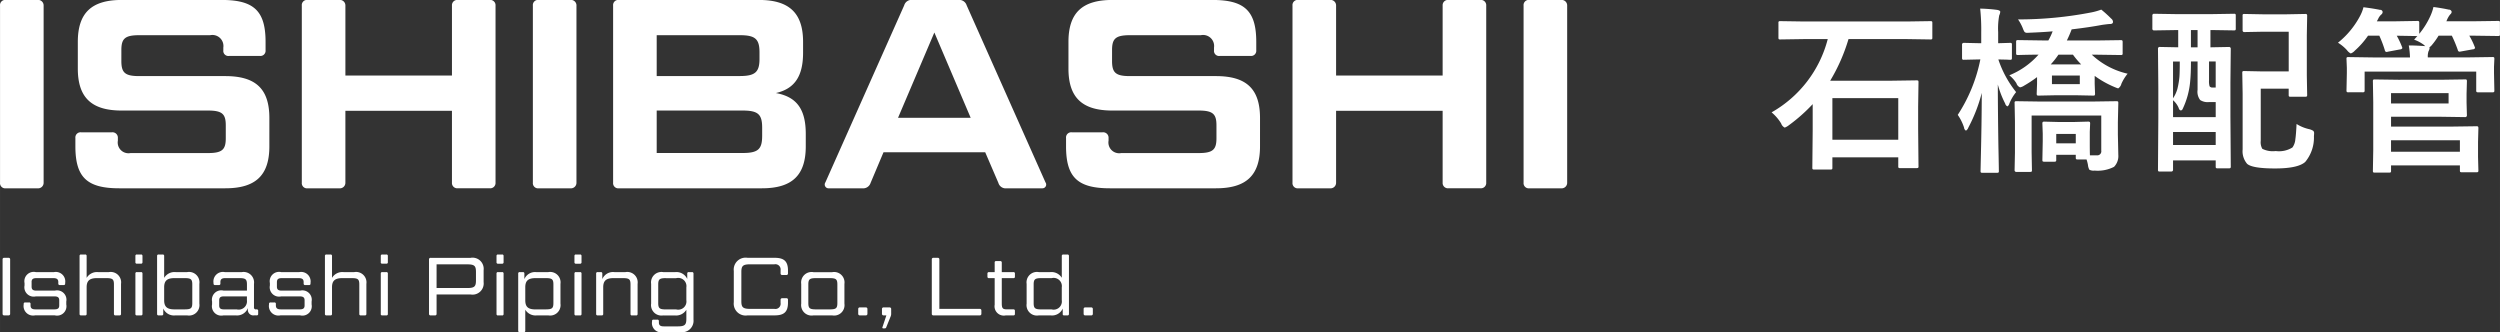
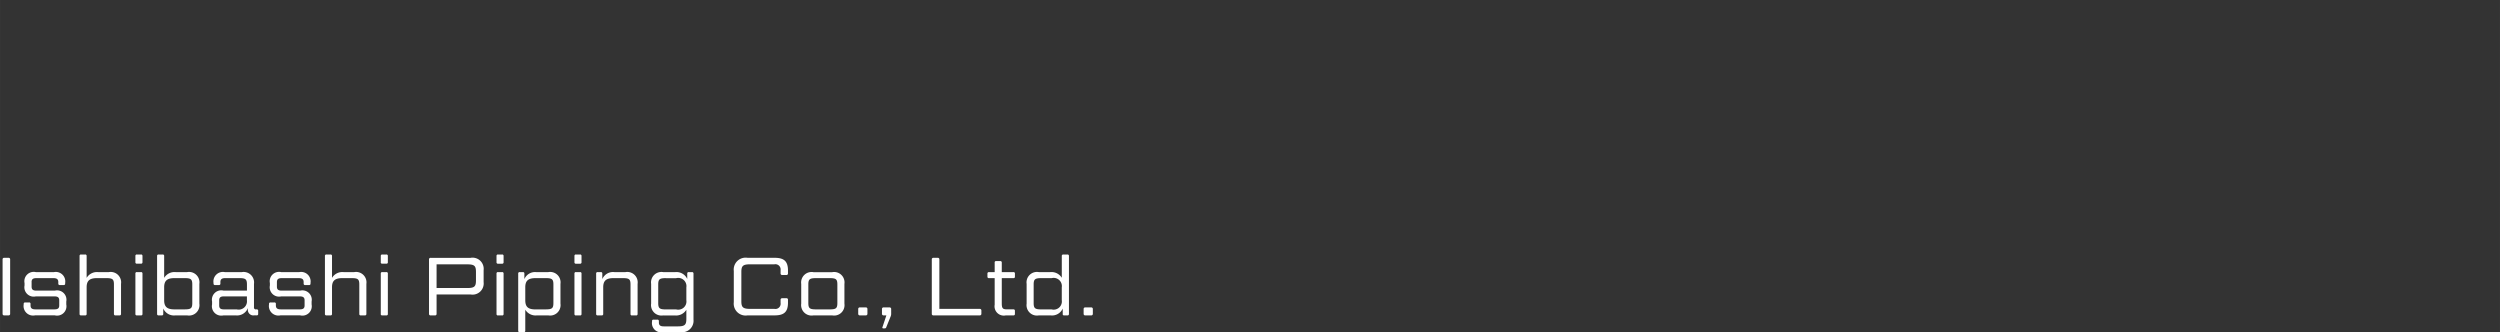
<svg xmlns="http://www.w3.org/2000/svg" id="_200_logo-wht.svg" data-name="200%logo-wht.svg" width="668.874" height="88.875" viewBox="0 0 334.437 44.438">
  <rect x="0" y="0" width="334.437" height="44.438" fill="#333333" stroke="none" />
  <defs>
    <style>
      .cls-1 {
        fill: #fff;
        fill-rule: evenodd;
      }
    </style>
  </defs>
-   <path id="石橋配管" class="cls-1" d="M445.132,43.01a15.782,15.782,0,0,1-7.512,9.8A6.056,6.056,0,0,1,438.9,54.3a0.931,0.931,0,0,0,.48.551,2.111,2.111,0,0,0,.551-0.316,22.267,22.267,0,0,0,3.187-2.824v3.469L443.07,60.2a0.4,0.4,0,0,0,.035.211,0.313,0.313,0,0,0,.222.047h2.157a0.433,0.433,0,0,0,.222-0.035,0.316,0.316,0,0,0,.047-0.223V58.831h8.813V60a0.432,0.432,0,0,0,.035.223,0.338,0.338,0,0,0,.234.047h2.156a0.516,0.516,0,0,0,.235-0.035A0.342,0.342,0,0,0,457.273,60l-0.047-4.945V52.034l0.047-3.234a0.443,0.443,0,0,0-.035-0.223,0.432,0.432,0,0,0-.258-0.047l-3.235.047H445.46a24.043,24.043,0,0,0,2.449-5.566h7.852l3.094,0.047a0.434,0.434,0,0,0,.222-0.035,0.311,0.311,0,0,0,.047-0.223V40.866a0.4,0.4,0,0,0-.035-0.211,0.37,0.37,0,0,0-.234-0.047l-3.094.047H441.9l-3.106-.047a0.4,0.4,0,0,0-.211.035,0.317,0.317,0,0,0-.047.223V42.8a0.4,0.4,0,0,0,.036.211,0.312,0.312,0,0,0,.222.047l3.106-.047h3.234Zm9.434,7.9v5.566h-8.813V50.909h8.813Zm15.813-1.969a0.864,0.864,0,0,0,.48.527,1.505,1.505,0,0,0,.551-0.234,16.645,16.645,0,0,0,1.723-1.137v0.891l-0.047,1.289a0.562,0.562,0,0,0,.035.246,0.426,0.426,0,0,0,.258.047l2.32-.047h2.6l2.32,0.047a0.441,0.441,0,0,0,.223-0.035,0.429,0.429,0,0,0,.047-0.258l-0.047-1.289V47.932a12.982,12.982,0,0,0,2.59,1.465,5.559,5.559,0,0,0,.55.211,1.015,1.015,0,0,0,.434-0.621,5.922,5.922,0,0,1,.832-1.348,10.328,10.328,0,0,1-4.793-2.543h0.6l3.269,0.047a0.4,0.4,0,0,0,.211-0.035,0.316,0.316,0,0,0,.047-0.223V43.444a0.479,0.479,0,0,0-.035-0.234,0.271,0.271,0,0,0-.223-0.059l-3.269.047h-3.938a15.584,15.584,0,0,0,.645-1.488q2.308-.269,4.066-0.6c0.563-.078.914-0.117,1.055-0.117q0.41,0,.41-0.293a0.587,0.587,0,0,0-.246-0.434,15.492,15.492,0,0,0-1.324-1.2,8.545,8.545,0,0,1-1.266.363,51.143,51.143,0,0,1-9.867.949,5.929,5.929,0,0,1,.644,1.207,2.686,2.686,0,0,0,.223.469,0.507,0.507,0,0,0,.387.117q0.081,0,.258-0.012,2.039-.082,3.117-0.187a8.79,8.79,0,0,1-.574,1.219h-0.786l-3.269-.047a0.4,0.4,0,0,0-.211.035,0.429,0.429,0,0,0-.047.258v1.441a0.408,0.408,0,0,0,.035.211,0.317,0.317,0,0,0,.223.047h0.152l0.469-.012q0.913-.023,2.121-0.035a10.475,10.475,0,0,1-3.914,2.766,4.2,4.2,0,0,1,.961,1.078h0Zm4.746,0.094V47.885h3.727v1.148h-3.727Zm0.867-3.937h1.946a11.013,11.013,0,0,0,1.1,1.3h-4.078a10.763,10.763,0,0,0,1.031-1.3h0Zm-0.334,14.268a0.377,0.377,0,0,0,.041-0.228V58.491h2.614v0.363a0.4,0.4,0,0,0,.035.211,0.428,0.428,0,0,0,.258.047h1.148a5.531,5.531,0,0,1,.187.727,1.7,1.7,0,0,0,.188.645,1.186,1.186,0,0,0,.7.117,4.781,4.781,0,0,0,2.6-.5,2.056,2.056,0,0,0,.574-1.605l-0.059-2.742V54.143l0.059-2.566a0.409,0.409,0,0,0-.035-0.211,0.429,0.429,0,0,0-.258-0.047l-3.27.047h-6.808l-3.246-.047a0.4,0.4,0,0,0-.211.035,0.311,0.311,0,0,0-.047.223l0.047,2.379V58.2l-0.047,2.332a0.223,0.223,0,0,0,.258.246h1.781a0.516,0.516,0,0,0,.234-0.035,0.292,0.292,0,0,0,.047-0.211L472.406,58.2V53.241h9.317v4.7a0.539,0.539,0,0,1-.6.621h-0.914q-0.024-.281-0.023-2.086V55.409l0.046-1.066a0.467,0.467,0,0,0-.035-0.234,0.358,0.358,0,0,0-.258-0.059L478.1,54.1h-2.121l-1.84-.047a0.4,0.4,0,0,0-.246.047,0.366,0.366,0,0,0-.047.234l0.047,1.348v0.961l-0.047,2.5a0.432,0.432,0,0,0,.035.223,0.427,0.427,0,0,0,.258.047h1.289A0.379,0.379,0,0,0,475.658,59.364Zm2.655-3.662v1.254H475.7V55.7h2.614Zm-12.575-5.484q-0.012,4.067-.129,8.777-0.034,1.605-.035,1.641a0.409,0.409,0,0,0,.035.211,0.344,0.344,0,0,0,.235.047h1.91a0.441,0.441,0,0,0,.223-0.035,0.318,0.318,0,0,0,.046-0.223q0-.07-0.011-0.738-0.024-1.43-.047-2.449-0.07-4.371-.082-8.367a12.7,12.7,0,0,0,.984,2.543,0.561,0.561,0,0,0,.305.387,0.677,0.677,0,0,0,.269-0.41,5.931,5.931,0,0,1,.891-1.5,14.169,14.169,0,0,1-2.379-4.371l1.055,0.023,0.48,0.023a0.478,0.478,0,0,0,.235-0.035,0.429,0.429,0,0,0,.047-0.258v-1.7a0.428,0.428,0,0,0-.036-0.223,0.365,0.365,0,0,0-.246-0.047l-1.558.047V42.073a9.613,9.613,0,0,1,.14-2.227,1.51,1.51,0,0,0,.141-0.48q0-.176-0.387-0.258a20.3,20.3,0,0,0-2.3-.176,26.85,26.85,0,0,1,.141,3.176v1.453h-0.234l-2.086-.047a0.228,0.228,0,0,0-.246.27v1.7a0.466,0.466,0,0,0,.035.234,0.249,0.249,0,0,0,.211.059l2.086-.047h0.117a21.09,21.09,0,0,1-3.024,7.418,6.463,6.463,0,0,1,.844,1.7,0.5,0.5,0,0,0,.258.41,0.792,0.792,0,0,0,.316-0.41,21.185,21.185,0,0,0,1.793-4.629h0ZM492.016,41.8v2.309l-2.449-.047a0.223,0.223,0,0,0-.258.246l0.047,5.18v4.078l-0.047,6.891a0.429,0.429,0,0,0,.036.223,0.313,0.313,0,0,0,.222.047h1.512a0.228,0.228,0,0,0,.246-0.27V59.241h5.707v0.8a0.409,0.409,0,0,0,.035.211,0.37,0.37,0,0,0,.246.047h1.465a0.366,0.366,0,0,0,.211-0.035,0.269,0.269,0,0,0,.059-0.223L499,53.311V48.846l0.047-4.535a0.229,0.229,0,0,0-.27-0.246l-2.449.047V41.8h0.187l2.942,0.047a0.407,0.407,0,0,0,.211-0.035,0.316,0.316,0,0,0,.047-0.223V39.881a0.41,0.41,0,0,0-.035-0.211,0.318,0.318,0,0,0-.223-0.047l-2.942.047h-4.793l-2.929-.047a0.218,0.218,0,0,0-.235.258v1.711a0.218,0.218,0,0,0,.235.258l2.929-.047h0.293Zm1.7,4.207h0.89v3.8a1.814,1.814,0,0,0,.352,1.359,1.859,1.859,0,0,0,1.183.27h0.891v2.016h-5.707V51.19a2.777,2.777,0,0,1,.762,1.055,0.4,0.4,0,0,0,.281.316,0.323,0.323,0,0,0,.246-0.211,10.669,10.669,0,0,0,1-3.656q0.106-1.055.106-2.684h0Zm-2.391,9.434h5.707v1.734h-5.707V55.444Zm0.9-9.434q0,1.488-.046,2.063a11.144,11.144,0,0,1-.27,1.594,4.4,4.4,0,0,1-.586,1.266V46.01h0.9Zm4.805,3.48h-0.363a0.475,0.475,0,0,1-.457-0.164,2.549,2.549,0,0,1-.071-0.82v-2.5h0.891v3.48ZM493.716,41.8h0.89v2.309h-0.89V41.8Zm6.961-2.121a0.311,0.311,0,0,0-.047.223v1.934a0.218,0.218,0,0,0,.258.234l2.5-.047h3.41v5.309h-3.645l-2.285-.047a0.469,0.469,0,0,0-.234.035,0.421,0.421,0,0,0-.047.258l0.047,2.731v7.465a2.587,2.587,0,0,0,.6,1.922q0.692,0.621,3.739.621T509,59.452a5.077,5.077,0,0,0,1.172-3.445c0.015-.187.023-0.312,0.023-0.375a0.432,0.432,0,0,0-.117-0.352,1.938,1.938,0,0,0-.6-0.234,5.357,5.357,0,0,1-1.629-.68q-0.069,1.441-.164,2.051a2.178,2.178,0,0,1-.386,1.09,3.375,3.375,0,0,1-2.239.48,3.116,3.116,0,0,1-1.793-.3,1.762,1.762,0,0,1-.21-1.078V49.643h3.738v0.82a0.408,0.408,0,0,0,.035.211,0.315,0.315,0,0,0,.223.047h1.921a0.449,0.449,0,0,0,.247-0.041,0.319,0.319,0,0,0,.046-0.217l-0.046-2.578v-5.4l0.046-2.566a0.347,0.347,0,0,0-.046-0.223,0.372,0.372,0,0,0-.247-0.047l-2.519.047h-3.07l-2.5-.047a0.4,0.4,0,0,0-.211.035h0Zm21.051,8.777-3.41-.047a0.4,0.4,0,0,0-.211.035,0.342,0.342,0,0,0-.047.234l0.047,2.8v6.352L518.06,60.6a0.443,0.443,0,0,0,.035.223,0.318,0.318,0,0,0,.223.047h1.9a0.437,0.437,0,0,0,.223-0.035,0.342,0.342,0,0,0,.047-0.234V59.909H529.7v0.645a0.443,0.443,0,0,0,.035.223,0.37,0.37,0,0,0,.234.047h1.946a0.406,0.406,0,0,0,.211-0.035,0.373,0.373,0,0,0,.047-0.234l-0.047-1.781V56.78l0.047-1.816a0.463,0.463,0,0,0-.036-0.234,0.267,0.267,0,0,0-.222-0.059l-3.457.047h-7.969V53.4h6.645l3.234,0.047a0.228,0.228,0,0,0,.269-0.246l-0.046-1.676v-1.2l0.046-1.652a0.432,0.432,0,0,0-.035-0.223,0.339,0.339,0,0,0-.234-0.047l-3.234.047h-5.4Zm7.969,9.621h-9.211V56.545H529.7v1.535Zm-9.211-6.457V50.241h7.7v1.383h-7.7Zm4.922-6.164a2.161,2.161,0,0,1,.094-0.82,1.142,1.142,0,0,0,.14-0.375,0.376,0.376,0,0,0-.023-0.152,1.569,1.569,0,0,0,.363-0.34,9.727,9.727,0,0,0,.867-1.219h1.77a17.334,17.334,0,0,1,.8,1.922,0.25,0.25,0,0,0,.211.223,1.3,1.3,0,0,0,.246-0.035l1.558-.281a0.314,0.314,0,0,0,.293-0.176,0.638,0.638,0,0,0-.058-0.187,9.579,9.579,0,0,0-.715-1.465h0.41l3.434,0.047a0.407,0.407,0,0,0,.211-0.035,0.318,0.318,0,0,0,.046-0.223v-1.5a0.4,0.4,0,0,0-.035-0.211,0.315,0.315,0,0,0-.222-0.047l-3.434.047h-3.48l0.07-.141a2.832,2.832,0,0,1,.457-0.785,0.46,0.46,0,0,0,.187-0.34,0.363,0.363,0,0,0-.386-0.293q-0.808-.187-2.051-0.352a6.239,6.239,0,0,1-.41,1.2,10.755,10.755,0,0,1-1.489,2.391V40.842a0.322,0.322,0,0,0-.046-0.211,0.372,0.372,0,0,0-.247-0.047l-2.812.047h-2.566l0.175-.328a1.727,1.727,0,0,1,.41-0.574,0.436,0.436,0,0,0,.188-0.34A0.317,0.317,0,0,0,519,39.1q-0.821-.176-2.2-0.352a5.2,5.2,0,0,1-.434,1.125,11.35,11.35,0,0,1-2.977,3.621A5.614,5.614,0,0,1,514.6,44.5a1.4,1.4,0,0,0,.5.434,1.369,1.369,0,0,0,.551-0.387,10.957,10.957,0,0,0,1.758-1.992h1.511a15.96,15.96,0,0,1,.739,1.945,0.256,0.256,0,0,0,.211.234,1.323,1.323,0,0,0,.246-0.047l1.593-.3a0.312,0.312,0,0,0,.293-0.176,0.638,0.638,0,0,0-.058-0.187,11.763,11.763,0,0,0-.692-1.465l2.754,0.047-0.433.48a5.012,5.012,0,0,1,1.3.691l0.187,0.176q-1.242-.094-2.2-0.094a10.974,10.974,0,0,1,.164,1.605h-4.992l-3.235-.047a0.433,0.433,0,0,0-.222.035,0.336,0.336,0,0,0-.047.234l0.047,1.172v0.691l-0.047,2.309a0.371,0.371,0,0,0,.035.211,0.287,0.287,0,0,0,.234.059h1.864a0.471,0.471,0,0,0,.234-0.035,0.313,0.313,0,0,0,.059-0.234v-2.5h14.929v2.5a0.371,0.371,0,0,0,.035.211,0.291,0.291,0,0,0,.235.059h1.887a0.38,0.38,0,0,0,.228-0.041,0.384,0.384,0,0,0,.041-0.229l-0.047-2.309V46.713l0.047-1.031a0.443,0.443,0,0,0-.035-0.223,0.341,0.341,0,0,0-.234-0.047l-3.235.047h-5.4Z" transform="translate(-200.625 -37.781)" />
-   <path id="ISHIBASHI" class="cls-1" d="M206.459,38.53a0.739,0.739,0,0,0-.828-0.756H201.42a0.694,0.694,0,0,0-.792.756V62.215a0.694,0.694,0,0,0,.792.756h4.211a0.739,0.739,0,0,0,.828-0.756V38.53ZM211.5,55.484a0.694,0.694,0,0,0-.792.756v1.116c0,4.139,1.548,5.615,5.867,5.615h14.183c4.1,0,5.9-1.764,5.9-5.615V53.576c0-3.888-1.8-5.615-5.9-5.615H219.235c-1.908,0-2.376-.468-2.376-2.016V44.47c0-1.512.468-1.98,2.376-1.98h9.5a1.477,1.477,0,0,1,1.764,1.656v0.36a0.68,0.68,0,0,0,.792.756h4.067a0.694,0.694,0,0,0,.792-0.756V43.39c0-4.139-1.548-5.615-5.867-5.615H216.9c-4.067,0-5.867,1.764-5.867,5.615v3.564c0,3.851,1.8,5.615,5.867,5.615H228.45c1.908,0,2.376.468,2.376,1.98v1.728c0,1.512-.468,1.98-2.376,1.98H218.083a1.439,1.439,0,0,1-1.692-1.656V56.24a0.721,0.721,0,0,0-.827-0.756H211.5ZM266.915,38.53a0.71,0.71,0,0,0-.792-0.756h-4.248a0.71,0.71,0,0,0-.791.756v9.359H246.829V38.53A0.739,0.739,0,0,0,246,37.774H241.79a0.694,0.694,0,0,0-.792.756V62.215a0.694,0.694,0,0,0,.792.756H246a0.739,0.739,0,0,0,.828-0.756V52.6h14.255v9.611a0.71,0.71,0,0,0,.791.756h4.248a0.71,0.71,0,0,0,.792-0.756V38.53Zm10.828,0a0.739,0.739,0,0,0-.828-0.756H272.7a0.694,0.694,0,0,0-.792.756V62.215a0.694,0.694,0,0,0,.792.756h4.212a0.739,0.739,0,0,0,.828-0.756V38.53Zm30.313,6.3V43.39c0-3.851-1.836-5.615-5.9-5.615H283.435a0.694,0.694,0,0,0-.792.756V62.215a0.694,0.694,0,0,0,.792.756h19.113c4.068,0,5.868-1.764,5.868-5.615V55.7c0-3.276-1.188-4.967-4-5.471C306.94,49.653,308.056,47.961,308.056,44.83Zm-8.1,7.739c2.087,0,2.627.5,2.627,2.3v1.08c0,1.8-.54,2.3-2.627,2.3H288.474V52.569h11.483ZM288.474,42.49H299.6c2.051,0,2.627.5,2.627,2.3v0.864c0,1.764-.576,2.3-2.627,2.3H288.474V42.49Zm45.711,19.761a1.015,1.015,0,0,0,1.116.72h4.751a0.5,0.5,0,0,0,.432-0.792L329.938,38.494a1.04,1.04,0,0,0-1.116-.72H322.7a1.015,1.015,0,0,0-1.115.72L311.04,62.179a0.508,0.508,0,0,0,.468.792h4.463a1.04,1.04,0,0,0,1.116-.72l1.728-4.1h13.606ZM325.618,42.13l4.86,11.411h-9.719Zm18.409,13.354a0.694,0.694,0,0,0-.792.756v1.116c0,4.139,1.547,5.615,5.867,5.615h14.182c4.1,0,5.9-1.764,5.9-5.615V53.576c0-3.888-1.8-5.615-5.9-5.615H351.766c-1.908,0-2.376-.468-2.376-2.016V44.47c0-1.512.468-1.98,2.376-1.98h9.5a1.477,1.477,0,0,1,1.764,1.656v0.36a0.68,0.68,0,0,0,.792.756h4.068a0.694,0.694,0,0,0,.791-0.756V43.39c0-4.139-1.547-5.615-5.867-5.615h-13.39c-4.068,0-5.867,1.764-5.867,5.615v3.564c0,3.851,1.8,5.615,5.867,5.615H360.98c1.908,0,2.376.468,2.376,1.98v1.728c0,1.512-.468,1.98-2.376,1.98H350.614a1.439,1.439,0,0,1-1.692-1.656V56.24a0.722,0.722,0,0,0-.828-0.756h-4.067ZM399.445,38.53a0.71,0.71,0,0,0-.792-0.756h-4.247a0.71,0.71,0,0,0-.792.756v9.359H379.36V38.53a0.739,0.739,0,0,0-.828-0.756H374.32a0.694,0.694,0,0,0-.792.756V62.215a0.694,0.694,0,0,0,.792.756h4.212a0.739,0.739,0,0,0,.828-0.756V52.6h14.254v9.611a0.71,0.71,0,0,0,.792.756h4.247a0.71,0.71,0,0,0,.792-0.756V38.53Zm10.828,0a0.739,0.739,0,0,0-.828-0.756h-4.211a0.694,0.694,0,0,0-.792.756V62.215a0.694,0.694,0,0,0,.792.756h4.211a0.739,0.739,0,0,0,.828-0.756V38.53Z" transform="translate(-200.625 -37.781)" />
  <path id="Ishibashi_Piping_Co._Ltd." data-name="Ishibashi Piping Co., Ltd." class="cls-1" d="M201.98,72.49a0.2,0.2,0,0,0-.231-0.22H201.2a0.2,0.2,0,0,0-.231.22v7.261a0.2,0.2,0,0,0,.231.22h0.55a0.2,0.2,0,0,0,.231-0.22V72.49Zm2.867,3.026c0-.4.209-0.528,0.649-0.528h2.266c0.44,0,.66.132,0.66,0.528v0.2a0.183,0.183,0,0,0,.209.2h0.5a0.179,0.179,0,0,0,.209-0.2V75.637a1.269,1.269,0,0,0-1.507-1.452h-2.409a1.251,1.251,0,0,0-1.518,1.463v0.319a1.251,1.251,0,0,0,1.518,1.463h2.475c0.44,0,.649.132,0.649,0.528V78.64c0,0.4-.209.528-0.649,0.528h-2.519c-0.451,0-.671-0.132-0.671-0.528v-0.2a0.179,0.179,0,0,0-.209-0.2H204a0.183,0.183,0,0,0-.209.2v0.077a1.273,1.273,0,0,0,1.518,1.452h2.651a1.255,1.255,0,0,0,1.53-1.463V78.123a1.255,1.255,0,0,0-1.53-1.463H205.5c-0.44,0-.649-0.132-0.649-0.528V75.516Zm11.021,4.258a0.179,0.179,0,0,0,.209.2h0.528a0.183,0.183,0,0,0,.209-0.2V75.758a1.394,1.394,0,0,0-1.639-1.573h-1.4a1.607,1.607,0,0,0-1.562.77V72.028a0.179,0.179,0,0,0-.209-0.2h-0.528a0.179,0.179,0,0,0-.209.2v7.745a0.179,0.179,0,0,0,.209.2h0.528a0.179,0.179,0,0,0,.209-0.2V76.22c0-.858.363-1.232,1.375-1.232h1.243c0.869,0,1.034.154,1.034,0.869v3.917Zm2.868-6.92a0.179,0.179,0,0,0,.209.2h0.529a0.179,0.179,0,0,0,.209-0.2V72.028a0.179,0.179,0,0,0-.209-0.2h-0.529a0.179,0.179,0,0,0-.209.2v0.825Zm0,6.92a0.179,0.179,0,0,0,.209.2h0.529a0.179,0.179,0,0,0,.209-0.2V74.382a0.179,0.179,0,0,0-.209-0.2h-0.529a0.179,0.179,0,0,0-.209.2v5.391Zm6.918-5.589h-1.507a1.607,1.607,0,0,0-1.563.77V72.028a0.179,0.179,0,0,0-.209-0.2h-0.528a0.179,0.179,0,0,0-.209.2v7.745a0.179,0.179,0,0,0,.209.2h0.407a0.179,0.179,0,0,0,.209-0.2V79.047a1.553,1.553,0,0,0,1.629.924h1.562a1.394,1.394,0,0,0,1.639-1.573v-2.64A1.394,1.394,0,0,0,225.654,74.184Zm-0.33,4.984H223.96c-1.013,0-1.376-.374-1.376-1.232V76.22c0-.858.363-1.232,1.376-1.232h1.364c0.858,0,1.023.154,1.023,0.869V78.3C226.347,79.014,226.182,79.168,225.324,79.168Zm5.195,0.8h1.617a1.561,1.561,0,0,0,1.65-.968v0.132a0.739,0.739,0,0,0,.847.836h0.319a0.179,0.179,0,0,0,.209-0.2V79.366a0.179,0.179,0,0,0-.209-0.2h-0.066a0.24,0.24,0,0,1-.286-0.275V75.758a1.4,1.4,0,0,0-1.639-1.573h-2.255a1.273,1.273,0,0,0-1.518,1.452v0.077a0.183,0.183,0,0,0,.209.2h0.5a0.179,0.179,0,0,0,.209-0.2v-0.2c0-.407.231-0.528,0.671-0.528h1.848c0.869,0,1.034.154,1.034,0.869v0.8h-3.135a1.255,1.255,0,0,0-1.53,1.463v0.385A1.255,1.255,0,0,0,230.519,79.971Zm1.76-.8h-1.694c-0.44,0-.638-0.132-0.638-0.528V77.958c0-.418.22-0.528,0.638-0.528h3.069v0.506A1.112,1.112,0,0,1,232.279,79.168Zm5.39-3.652c0-.4.209-0.528,0.649-0.528h2.266c0.44,0,.66.132,0.66,0.528v0.2a0.183,0.183,0,0,0,.209.2h0.5a0.179,0.179,0,0,0,.209-0.2V75.637a1.269,1.269,0,0,0-1.507-1.452h-2.409a1.251,1.251,0,0,0-1.519,1.463v0.319a1.252,1.252,0,0,0,1.519,1.463h2.475c0.44,0,.649.132,0.649,0.528V78.64c0,0.4-.209.528-0.649,0.528H238.2c-0.451,0-.671-0.132-0.671-0.528v-0.2a0.179,0.179,0,0,0-.209-0.2h-0.5a0.183,0.183,0,0,0-.21.2v0.077a1.273,1.273,0,0,0,1.519,1.452h2.651a1.255,1.255,0,0,0,1.529-1.463V78.123a1.255,1.255,0,0,0-1.529-1.463h-2.464c-0.44,0-.649-0.132-0.649-0.528V75.516Zm11.021,4.258a0.179,0.179,0,0,0,.209.2h0.528a0.183,0.183,0,0,0,.209-0.2V75.758A1.394,1.394,0,0,0,248,74.184h-1.4a1.607,1.607,0,0,0-1.562.77V72.028a0.179,0.179,0,0,0-.209-0.2H244.3a0.179,0.179,0,0,0-.209.2v7.745a0.179,0.179,0,0,0,.209.2h0.529a0.179,0.179,0,0,0,.209-0.2V76.22c0-.858.363-1.232,1.375-1.232h1.243c0.869,0,1.034.154,1.034,0.869v3.917Zm2.868-6.92a0.179,0.179,0,0,0,.209.2H252.3a0.179,0.179,0,0,0,.209-0.2V72.028a0.179,0.179,0,0,0-.209-0.2h-0.528a0.179,0.179,0,0,0-.209.2v0.825Zm0,6.92a0.179,0.179,0,0,0,.209.2H252.3a0.179,0.179,0,0,0,.209-0.2V74.382a0.179,0.179,0,0,0-.209-0.2h-0.528a0.179,0.179,0,0,0-.209.2v5.391Zm12.035-7.5h-5.347a0.2,0.2,0,0,0-.231.22v7.261a0.2,0.2,0,0,0,.231.22h0.55a0.2,0.2,0,0,0,.231-0.22V77.177h4.566a1.492,1.492,0,0,0,1.727-1.65V73.92A1.492,1.492,0,0,0,263.593,72.27Zm-4.566.869h4.082c0.99,0,1.188.2,1.188,1.023v1.122c0,0.825-.2,1.023-1.188,1.023h-4.082V73.139Zm8.018-.286a0.179,0.179,0,0,0,.209.2h0.528a0.179,0.179,0,0,0,.209-0.2V72.028a0.179,0.179,0,0,0-.209-0.2h-0.528a0.179,0.179,0,0,0-.209.2v0.825Zm0,6.92a0.179,0.179,0,0,0,.209.2h0.528a0.179,0.179,0,0,0,.209-0.2V74.382a0.179,0.179,0,0,0-.209-0.2h-0.528a0.179,0.179,0,0,0-.209.2v5.391Zm6.918-5.589H272.4a1.546,1.546,0,0,0-1.628.935V74.382a0.179,0.179,0,0,0-.209-0.2h-0.407a0.179,0.179,0,0,0-.209.2v7.635a0.179,0.179,0,0,0,.209.2h0.528a0.179,0.179,0,0,0,.209-0.2V79.212a1.6,1.6,0,0,0,1.562.759h1.508A1.394,1.394,0,0,0,275.6,78.4v-2.64A1.394,1.394,0,0,0,273.963,74.184Zm-0.331,4.984h-1.364c-1.023,0-1.375-.363-1.375-1.232V76.22c0-.858.363-1.232,1.375-1.232h1.364c0.859,0,1.024.154,1.024,0.869V78.3C274.656,79.014,274.491,79.168,273.632,79.168Zm3.839-6.315a0.179,0.179,0,0,0,.209.2h0.528a0.179,0.179,0,0,0,.209-0.2V72.028a0.179,0.179,0,0,0-.209-0.2H277.68a0.179,0.179,0,0,0-.209.2v0.825Zm0,6.92a0.179,0.179,0,0,0,.209.2h0.528a0.179,0.179,0,0,0,.209-0.2V74.382a0.179,0.179,0,0,0-.209-0.2H277.68a0.179,0.179,0,0,0-.209.2v5.391Zm7.5,0a0.179,0.179,0,0,0,.209.2h0.529a0.183,0.183,0,0,0,.209-0.2V75.758a1.394,1.394,0,0,0-1.64-1.573h-1.452a1.546,1.546,0,0,0-1.628.935V74.382a0.179,0.179,0,0,0-.209-0.2h-0.407a0.179,0.179,0,0,0-.209.2v5.391a0.179,0.179,0,0,0,.209.2h0.528a0.179,0.179,0,0,0,.209-0.2V76.22c0-.858.363-1.232,1.375-1.232h1.243c0.869,0,1.034.154,1.034,0.869v3.917Zm4.4,0.2h1.518a1.6,1.6,0,0,0,1.552-.759v1.232c0,0.77-.209.99-1.123,0.99h-1.892c-0.451,0-.66-0.132-0.66-0.528V80.741a0.183,0.183,0,0,0-.209-0.2h-0.506a0.175,0.175,0,0,0-.2.2v0.066a1.241,1.241,0,0,0,1.507,1.408h2.277a1.539,1.539,0,0,0,1.761-1.683v-6.15a0.183,0.183,0,0,0-.209-0.2h-0.418a0.179,0.179,0,0,0-.209.2V75.1a1.579,1.579,0,0,0-1.629-.913h-1.562a1.394,1.394,0,0,0-1.639,1.573V78.4A1.394,1.394,0,0,0,289.373,79.971Zm0.341-4.984h1.364a1.1,1.1,0,0,1,1.365,1.232v1.716a1.1,1.1,0,0,1-1.365,1.232h-1.364c-0.869,0-1.034-.154-1.034-0.869V75.857C288.68,75.142,288.845,74.988,289.714,74.988Zm15.566,2.684a0.2,0.2,0,0,0-.231.22V78.31a0.7,0.7,0,0,1-.825.792h-3.213c-0.99,0-1.21-.2-1.21-1.023V74.162c0-.825.22-1.023,1.21-1.023h3.213a0.7,0.7,0,0,1,.825.792v0.418a0.2,0.2,0,0,0,.231.22h0.528a0.2,0.2,0,0,0,.231-0.22V73.975c0-1.221-.506-1.705-1.782-1.705h-3.62a1.594,1.594,0,0,0-1.848,1.76v4.181a1.594,1.594,0,0,0,1.848,1.76h3.62c1.276,0,1.782-.484,1.782-1.705V77.892a0.2,0.2,0,0,0-.231-0.22H305.28Zm8.309-1.914a1.394,1.394,0,0,0-1.639-1.573h-2.5a1.4,1.4,0,0,0-1.64,1.573V78.4a1.4,1.4,0,0,0,1.64,1.573h2.5a1.394,1.394,0,0,0,1.639-1.573v-2.64ZM312.643,78.3c0,0.715-.165.869-1.023,0.869h-1.826c-0.87,0-1.035-.154-1.035-0.869V75.857c0-.715.165-0.869,1.035-0.869h1.826c0.858,0,1.023.154,1.023,0.869V78.3Zm2.789,1.452a0.206,0.206,0,0,0,.231.22h0.77a0.206,0.206,0,0,0,.231-0.22V79.124a0.206,0.206,0,0,0-.231-0.22h-0.77a0.206,0.206,0,0,0-.231.22v0.627Zm4.332,0.374a0.877,0.877,0,0,0,.077-0.374V79.124a0.206,0.206,0,0,0-.231-0.22h-0.77a0.206,0.206,0,0,0-.231.22v0.627a0.206,0.206,0,0,0,.231.22H319.2l-0.528,1.584a0.105,0.105,0,0,0,.11.154h0.2a0.19,0.19,0,0,0,.2-0.143Zm6.523-7.635a0.2,0.2,0,0,0-.231-0.22h-0.55a0.2,0.2,0,0,0-.231.22v7.261a0.2,0.2,0,0,0,.231.22h6.172a0.206,0.206,0,0,0,.231-0.22V79.322a0.206,0.206,0,0,0-.231-0.22h-5.391V72.49Zm9.9,2.5a0.179,0.179,0,0,0,.209-0.2V74.382a0.179,0.179,0,0,0-.209-0.2h-1.551V72.908a0.183,0.183,0,0,0-.21-0.2h-0.539a0.175,0.175,0,0,0-.2.2v1.276h-0.759a0.183,0.183,0,0,0-.209.2V74.79a0.183,0.183,0,0,0,.209.2h0.759v3.553a1.24,1.24,0,0,0,1.486,1.43h1.012a0.179,0.179,0,0,0,.209-0.2V79.366a0.179,0.179,0,0,0-.209-0.2h-0.8c-0.616,0-.748-0.11-0.748-0.836V74.988h1.551Zm6.6,4.786a0.179,0.179,0,0,0,.209.2h0.418a0.183,0.183,0,0,0,.209-0.2V72.028a0.183,0.183,0,0,0-.209-0.2h-0.539a0.183,0.183,0,0,0-.209.2v2.915a1.613,1.613,0,0,0-1.551-.759H339.6a1.394,1.394,0,0,0-1.639,1.573V78.4a1.394,1.394,0,0,0,1.639,1.573h1.562a1.564,1.564,0,0,0,1.628-.913v0.715Zm-2.849-4.786H341.3a1.1,1.1,0,0,1,1.364,1.232v1.716a1.1,1.1,0,0,1-1.364,1.232h-1.364c-0.869,0-1.034-.154-1.034-0.869V75.857C338.9,75.142,339.068,74.988,339.937,74.988Zm5.649,4.764a0.206,0.206,0,0,0,.231.22h0.77a0.206,0.206,0,0,0,.231-0.22V79.124a0.206,0.206,0,0,0-.231-0.22h-0.77a0.206,0.206,0,0,0-.231.22v0.627Z" transform="translate(-200.625 -37.781)" />
</svg>